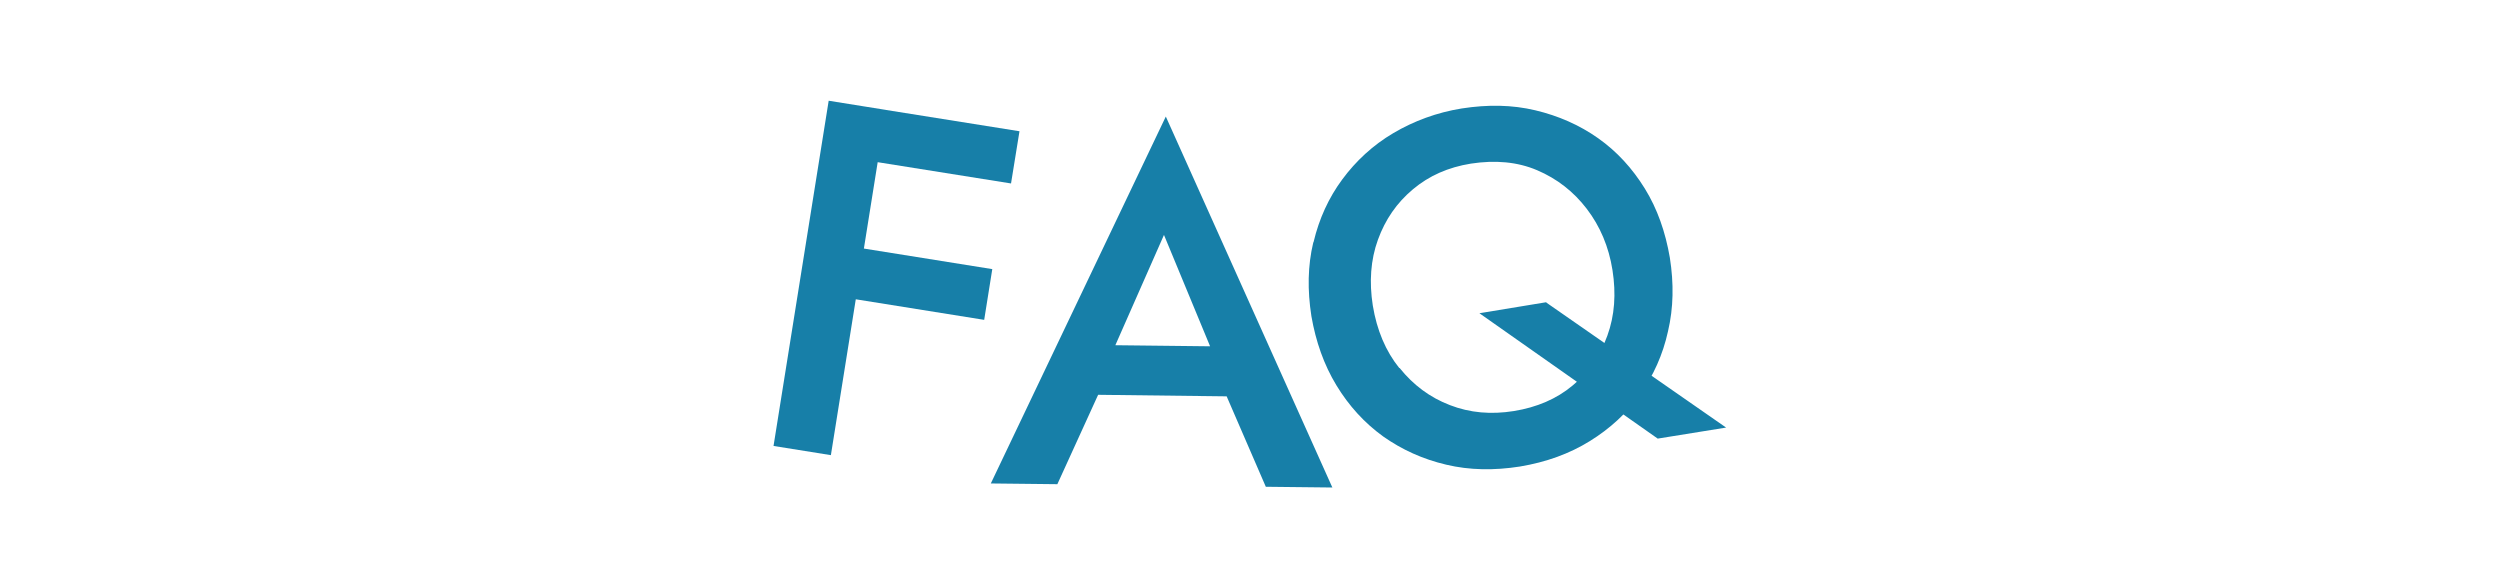
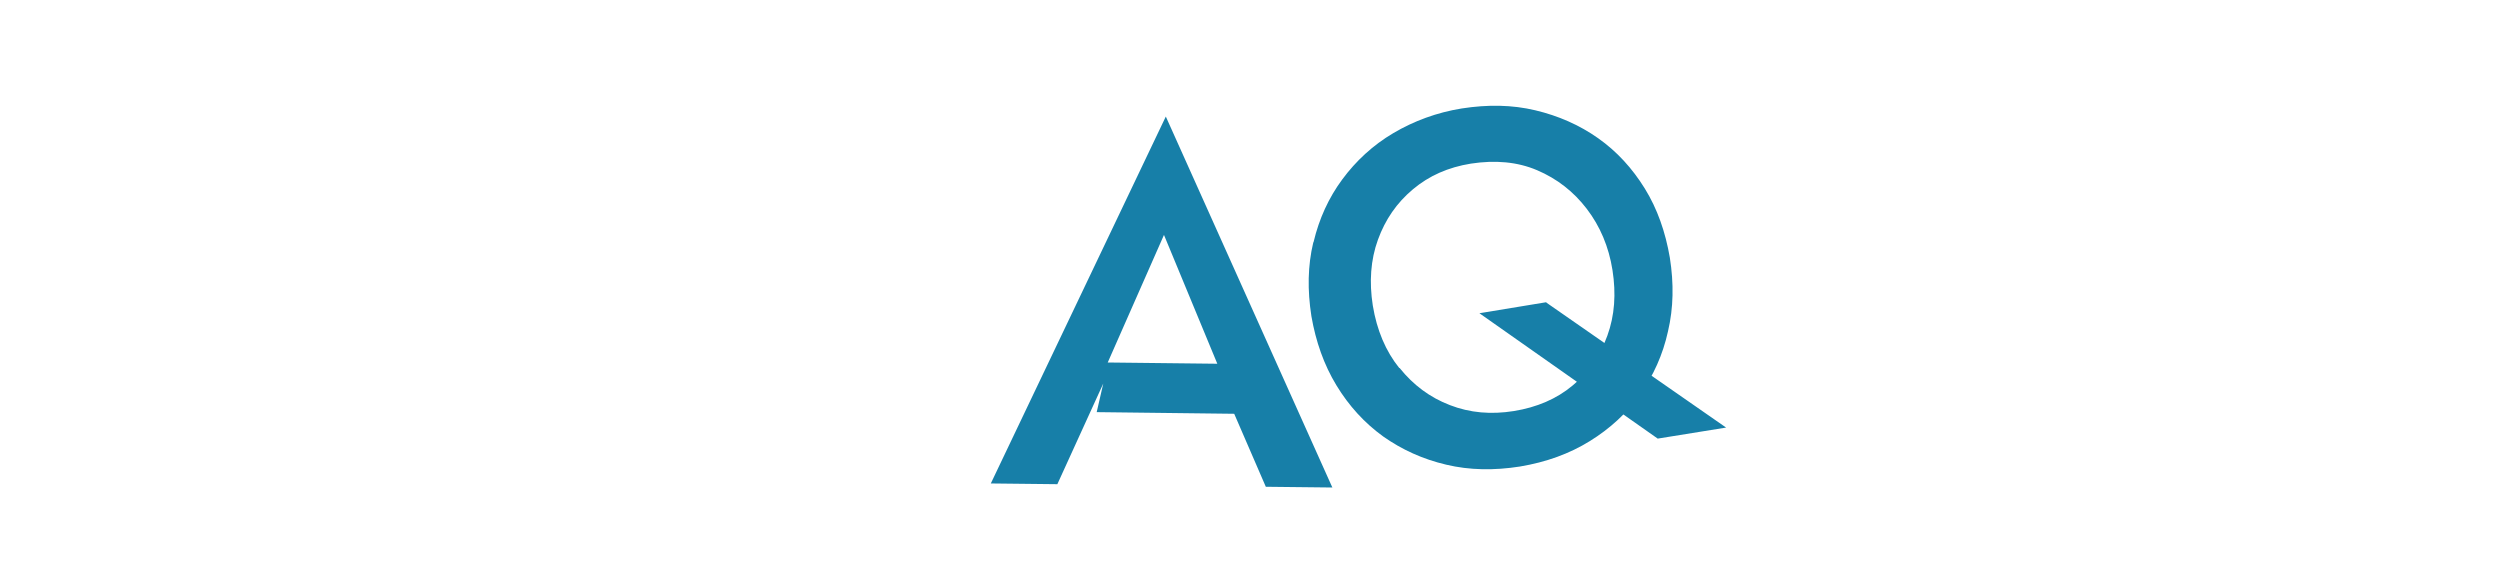
<svg xmlns="http://www.w3.org/2000/svg" id="b" data-name="レイヤー_2" viewBox="0 0 68 16">
  <g id="c" data-name="レイヤー_1">
    <g>
-       <rect width="68" height="16" style="fill: #fff; opacity: 0;" />
      <g>
-         <path d="M24.1,2.99l-1.5,9.39-1.56-.25,1.5-9.39,1.56.25ZM22.93,6.67l4.06.65-.22,1.38-4.06-.65.22-1.38ZM23.53,2.9l4.2.67-.23,1.42-4.2-.67.23-1.42Z" style="fill: #177fa8;" />
-         <path d="M30.14,9.86l-.03.35-1.35,2.96-1.81-.02,4.76-9.98,4.53,10.09-1.81-.02-1.26-2.91-.04-.39-1.47-3.55-1.53,3.47ZM29.45,9.38l4.41.05.3,1.36-5.02-.06.31-1.35Z" style="fill: #177fa8;" />
+         <path d="M30.14,9.86l-.03.35-1.35,2.96-1.81-.02,4.76-9.98,4.53,10.09-1.81-.02-1.26-2.91-.04-.39-1.47-3.55-1.53,3.47Zl4.41.05.3,1.36-5.02-.06.31-1.35Z" style="fill: #177fa8;" />
        <path d="M35.73,6.58c.15-.63.41-1.2.78-1.7.37-.5.83-.93,1.39-1.26s1.18-.56,1.86-.67c.71-.11,1.37-.1,2,.05.63.15,1.2.4,1.71.76.51.36.93.82,1.27,1.37.34.55.56,1.18.68,1.88.11.7.1,1.36-.05,2-.14.64-.4,1.21-.76,1.72s-.82.93-1.37,1.27c-.55.34-1.18.57-1.9.69-.7.11-1.37.1-2-.05-.64-.15-1.21-.41-1.72-.77-.51-.37-.93-.83-1.27-1.39-.34-.56-.56-1.19-.68-1.88-.11-.71-.1-1.37.05-2ZM38.07,10.01c.37.46.82.8,1.37,1.01.54.21,1.12.26,1.74.16.62-.1,1.16-.33,1.59-.69.44-.36.75-.81.95-1.36.2-.55.24-1.14.14-1.78-.1-.64-.34-1.2-.7-1.67s-.81-.82-1.35-1.05-1.14-.28-1.8-.18c-.62.1-1.14.33-1.58.7s-.75.82-.95,1.37c-.2.55-.24,1.15-.14,1.79.11.67.35,1.24.72,1.7ZM42.06,8.23l4.89,3.4-1.86.3-4.85-3.41,1.82-.3Z" style="fill: #177fa8;" />
      </g>
    </g>
  </g>
</svg>